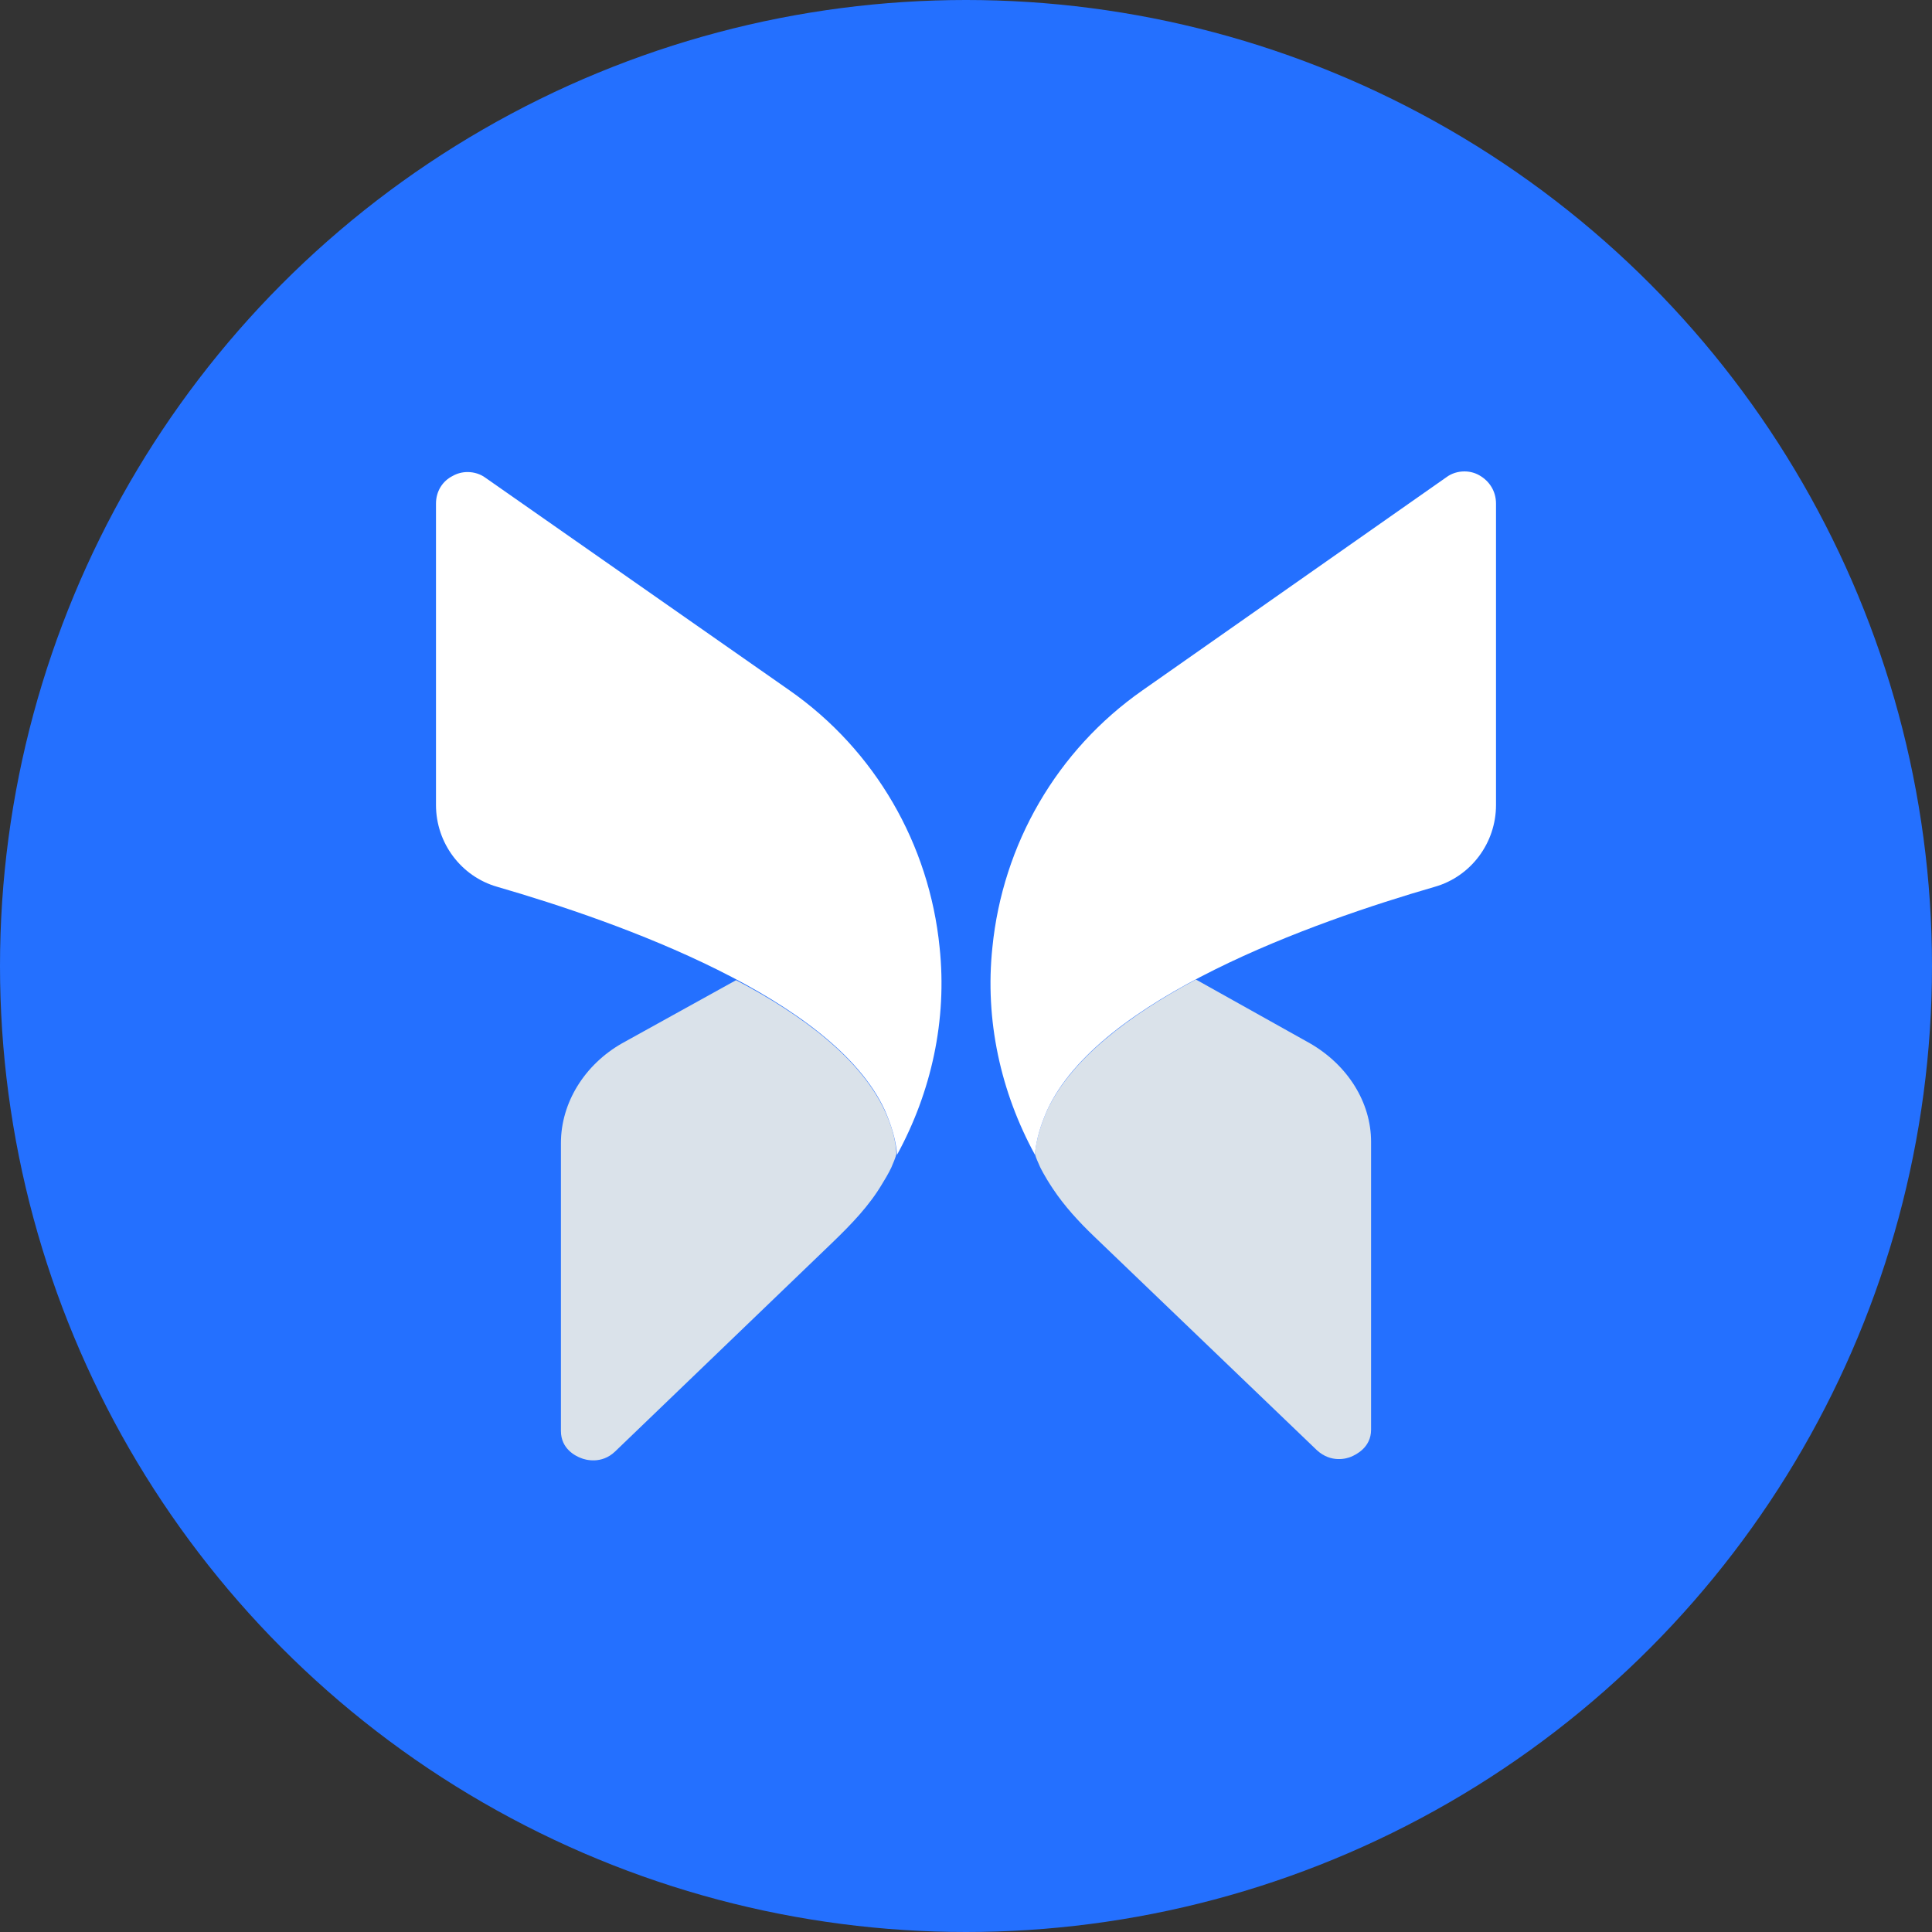
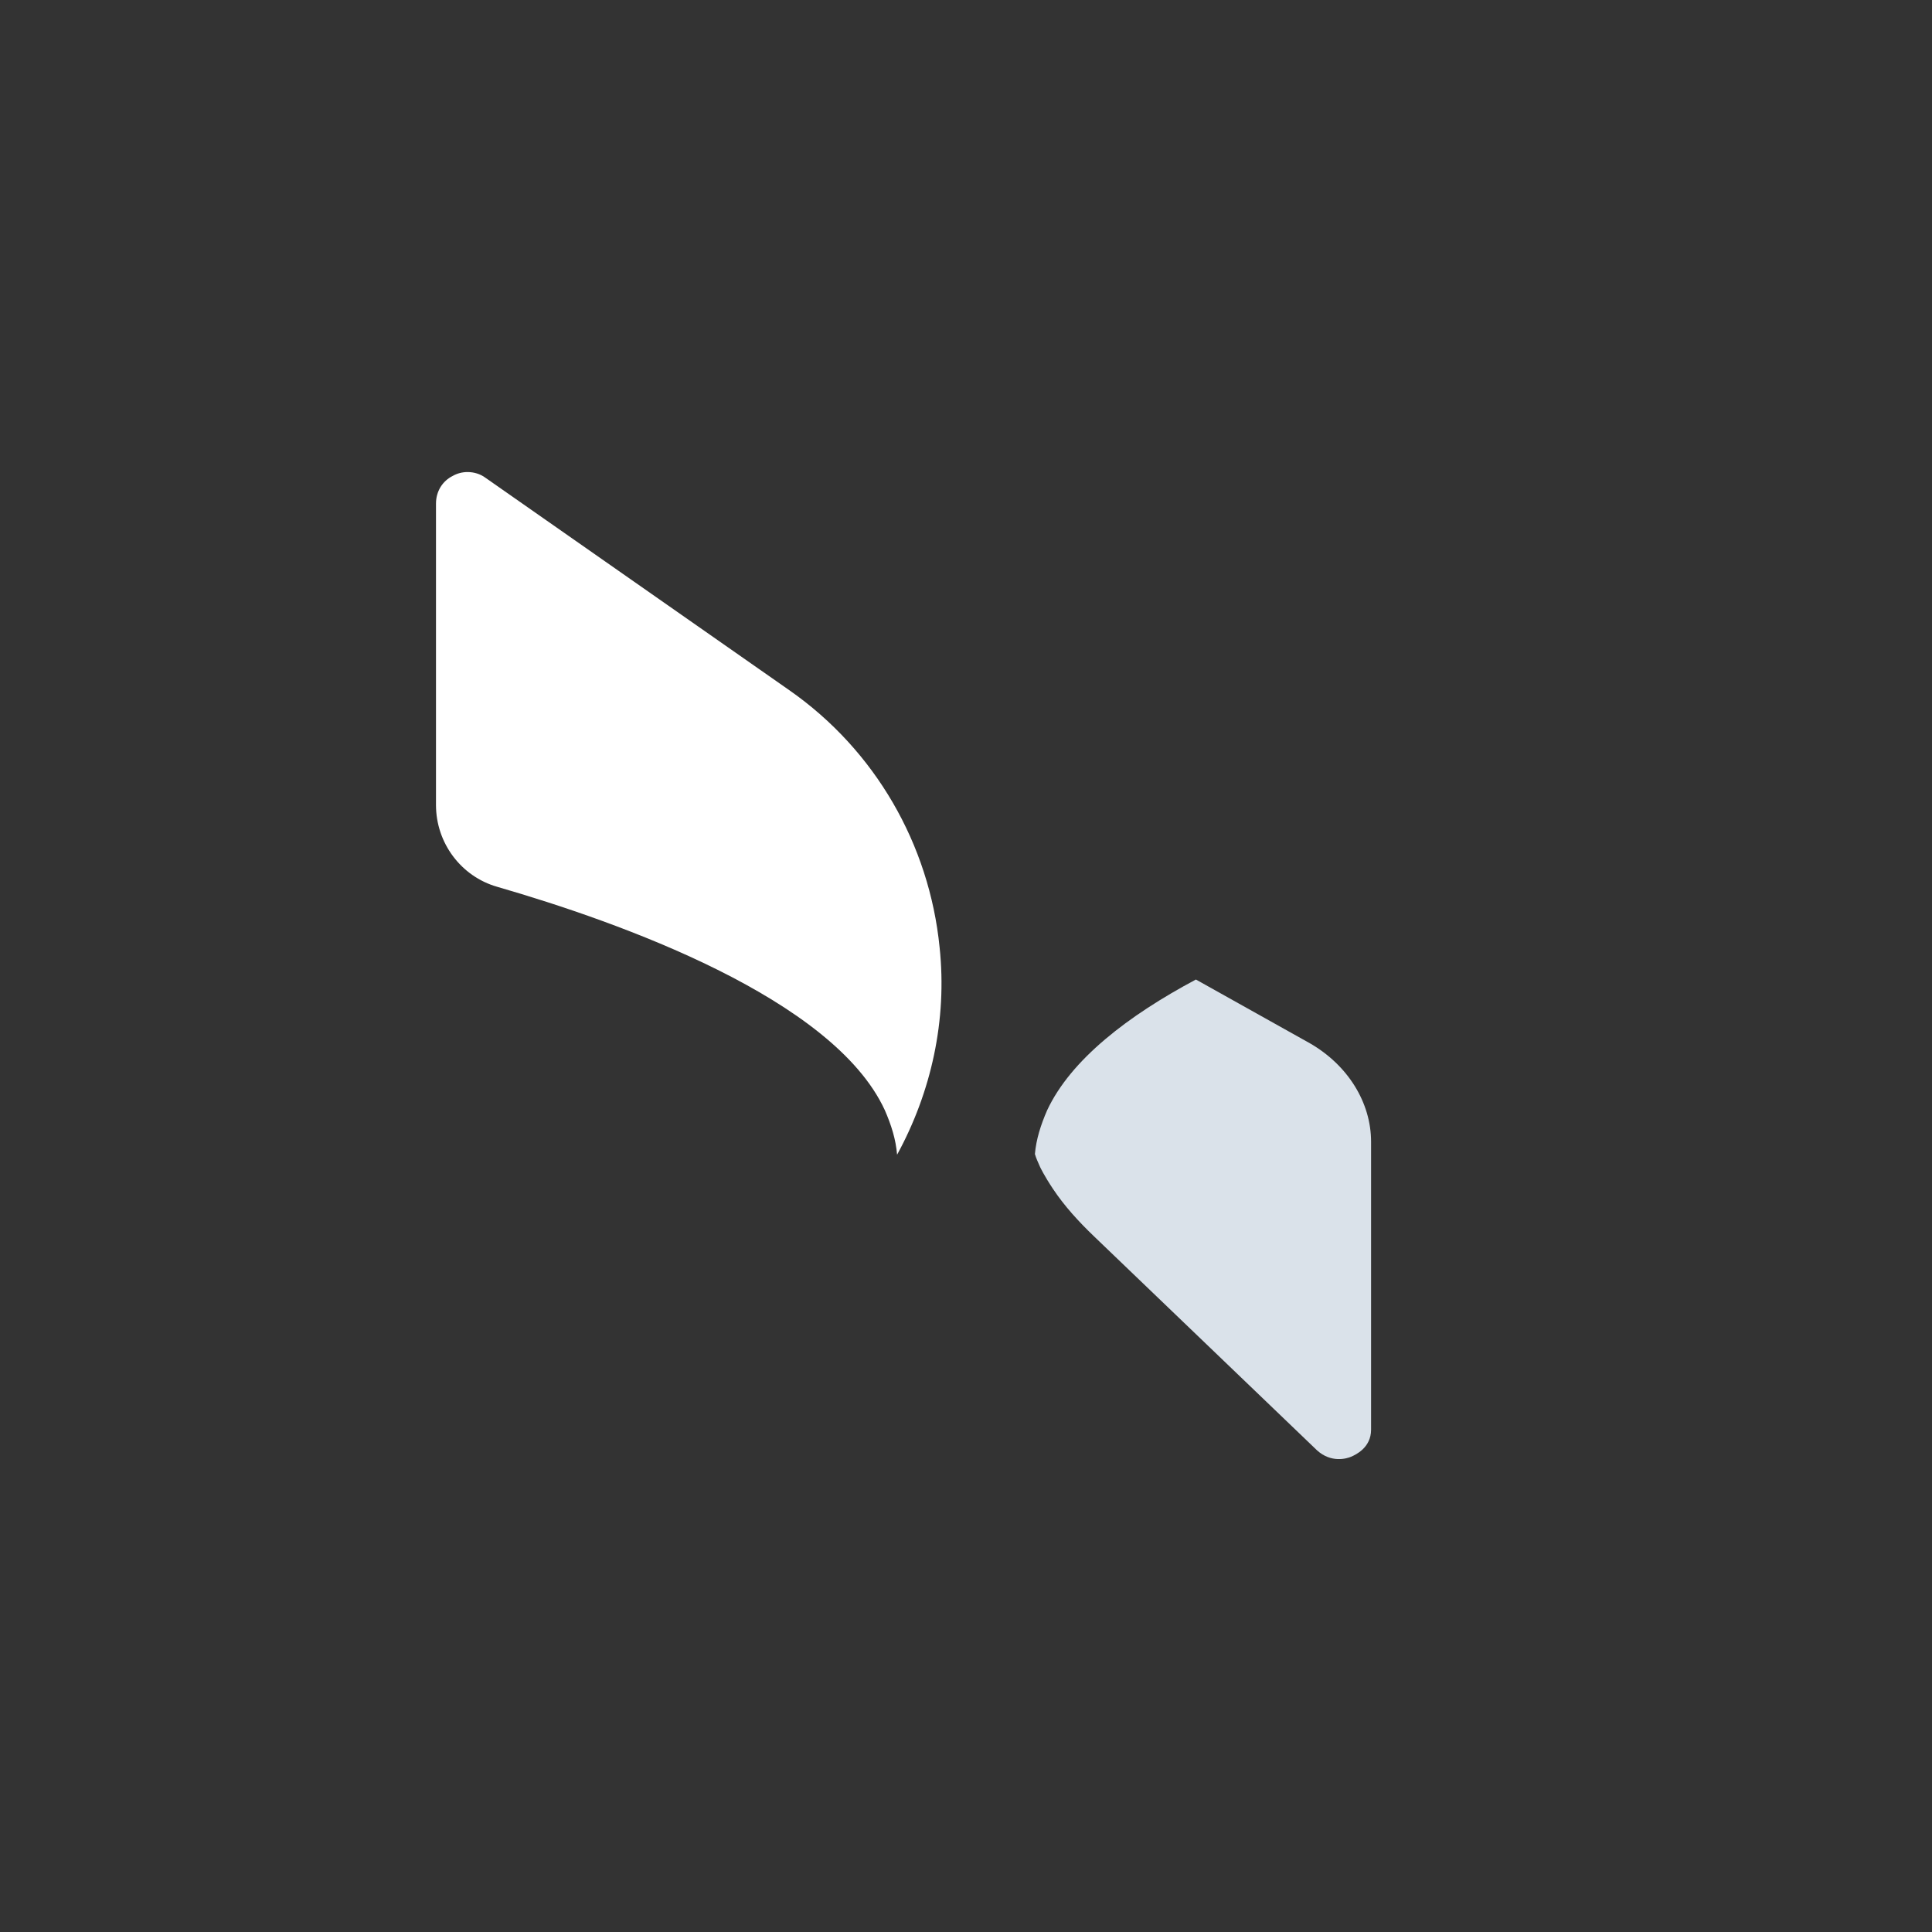
<svg xmlns="http://www.w3.org/2000/svg" version="1.1" id="Calque_1" x="0px" y="0px" viewBox="0 0 300 300" style="enable-background:new 0 0 300 300;" xml:space="preserve">
  <rect x="0" y="0" width="300" height="300" fill="#333333" stroke="none" />
  <style type="text/css">
	.st0{fill:#2470FF;}
	.st1{fill:#DAE2EA;}
	.st2{fill:#FFFFFF;}
</style>
  <g>
-     <circle class="st0" cx="150" cy="150" r="150" />
    <g>
-       <path class="st1" d="M137.4,172.5c-3.7-8-12.6-14.8-23.1-20.3L96.6,162c-5.8,3.3-9.5,9.2-9.5,15.5v44.7c0,2.8,2.3,3.9,3.1,4.2    c0.7,0.3,3.2,1,5.3-1l33.8-32.5c2.9-2.8,5.7-5.7,7.7-9.1c1-1.6,1.4-2.5,1.4-2.5c0.3-0.7,0.6-1.4,0.8-2.1    C139.1,176.9,138.4,174.7,137.4,172.5z" />
      <path class="st1" d="M203.4,162l-17.7-9.9c-10.5,5.6-19.4,12.4-23.1,20.3c-1,2.3-1.7,4.5-1.9,6.8c0.2,0.7,0.5,1.3,0.8,2    c0,0,0.6,1.3,2,3.4c1.8,2.7,4,5.1,6.4,7.4l34.6,33.2c2.2,2,4.6,1.3,5.3,1c0.7-0.3,3.1-1.4,3.1-4.2v-44.7    C212.9,171.2,209.3,165.4,203.4,162z" />
-       <path class="st2" d="M232.3,78.2V125c0,5.9-3.9,11.1-9.5,12.7c-19,5.5-52.2,17.3-60.2,34.7c-1,2.3-1.7,4.5-1.9,6.9    c-5.3-9.7-7.8-20.9-6.6-32.2c1.6-16,10-30.6,23.3-39.9l47.2-33.1c0.8-0.6,1.8-0.9,2.8-0.9c0.8,0,1.6,0.2,2.3,0.6    C231.3,74.7,232.3,76.3,232.3,78.2z" />
      <path class="st2" d="M67.7,78.2V125c0,5.9,3.9,11.1,9.5,12.7c19,5.5,52.2,17.3,60.2,34.7c1,2.3,1.7,4.5,1.9,6.9    c5.3-9.7,7.8-20.9,6.6-32.2c-1.6-16-10-30.6-23.3-39.9L75.4,74.2c-0.8-0.6-1.8-0.9-2.8-0.9c-0.8,0-1.6,0.2-2.3,0.6    C68.7,74.7,67.7,76.3,67.7,78.2z" />
    </g>
  </g>
</svg>